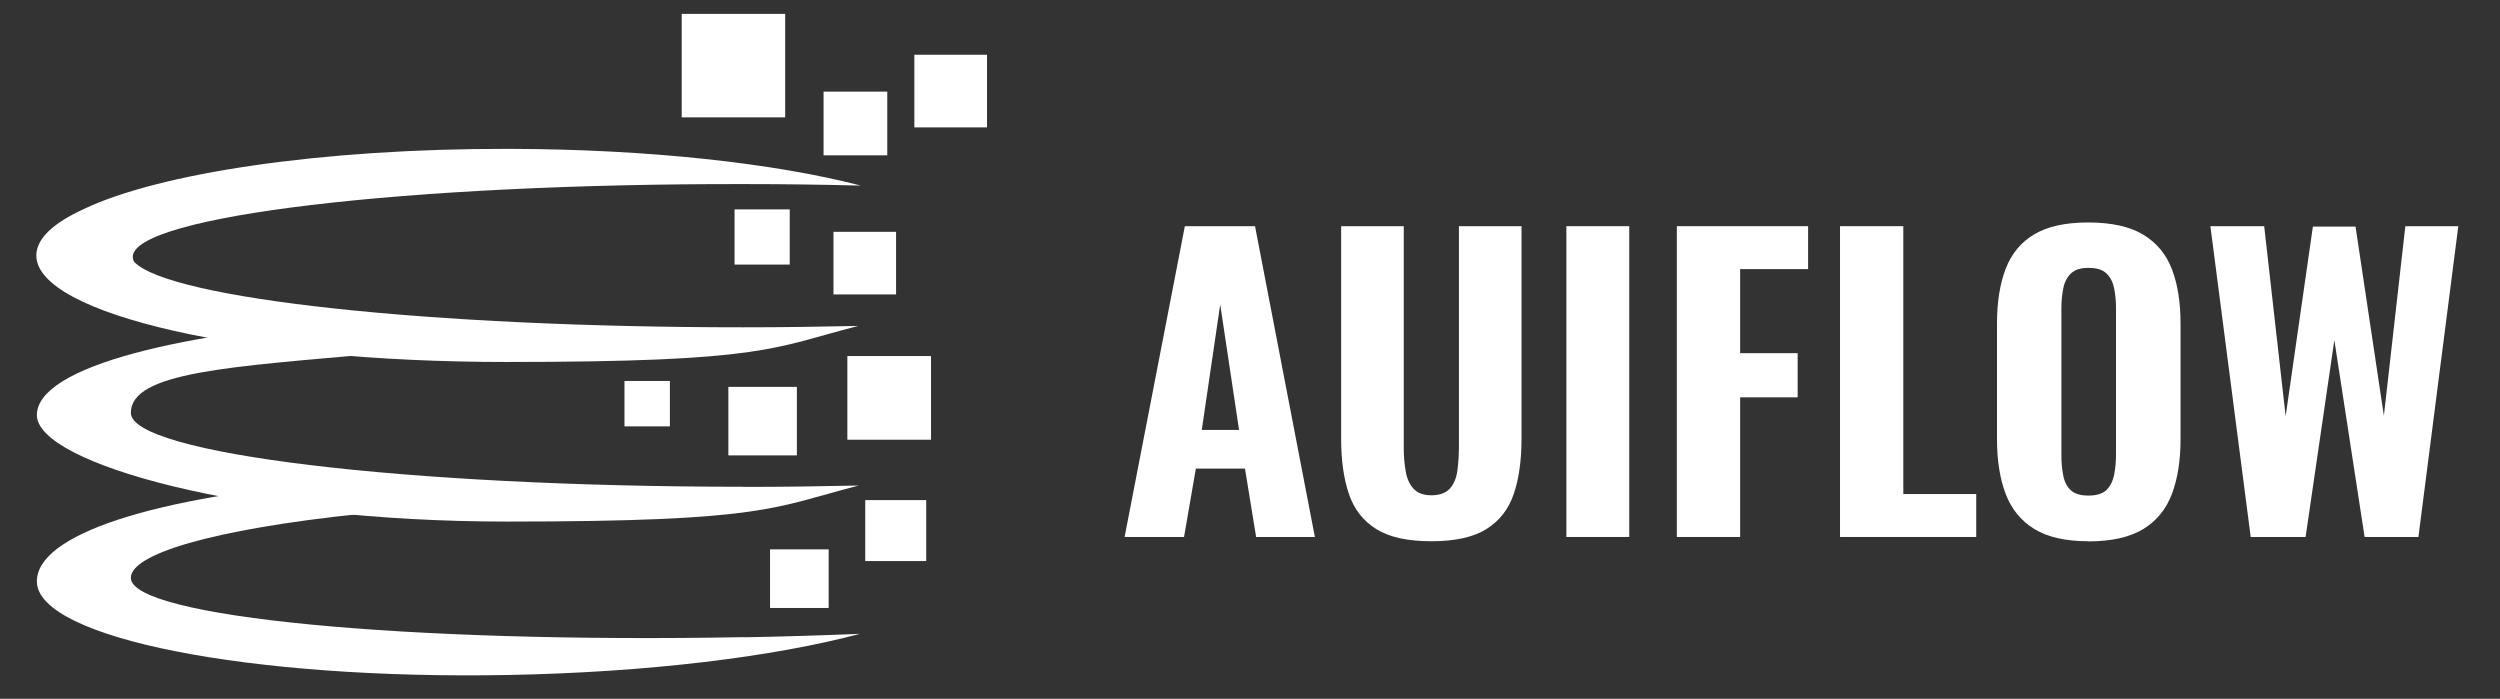
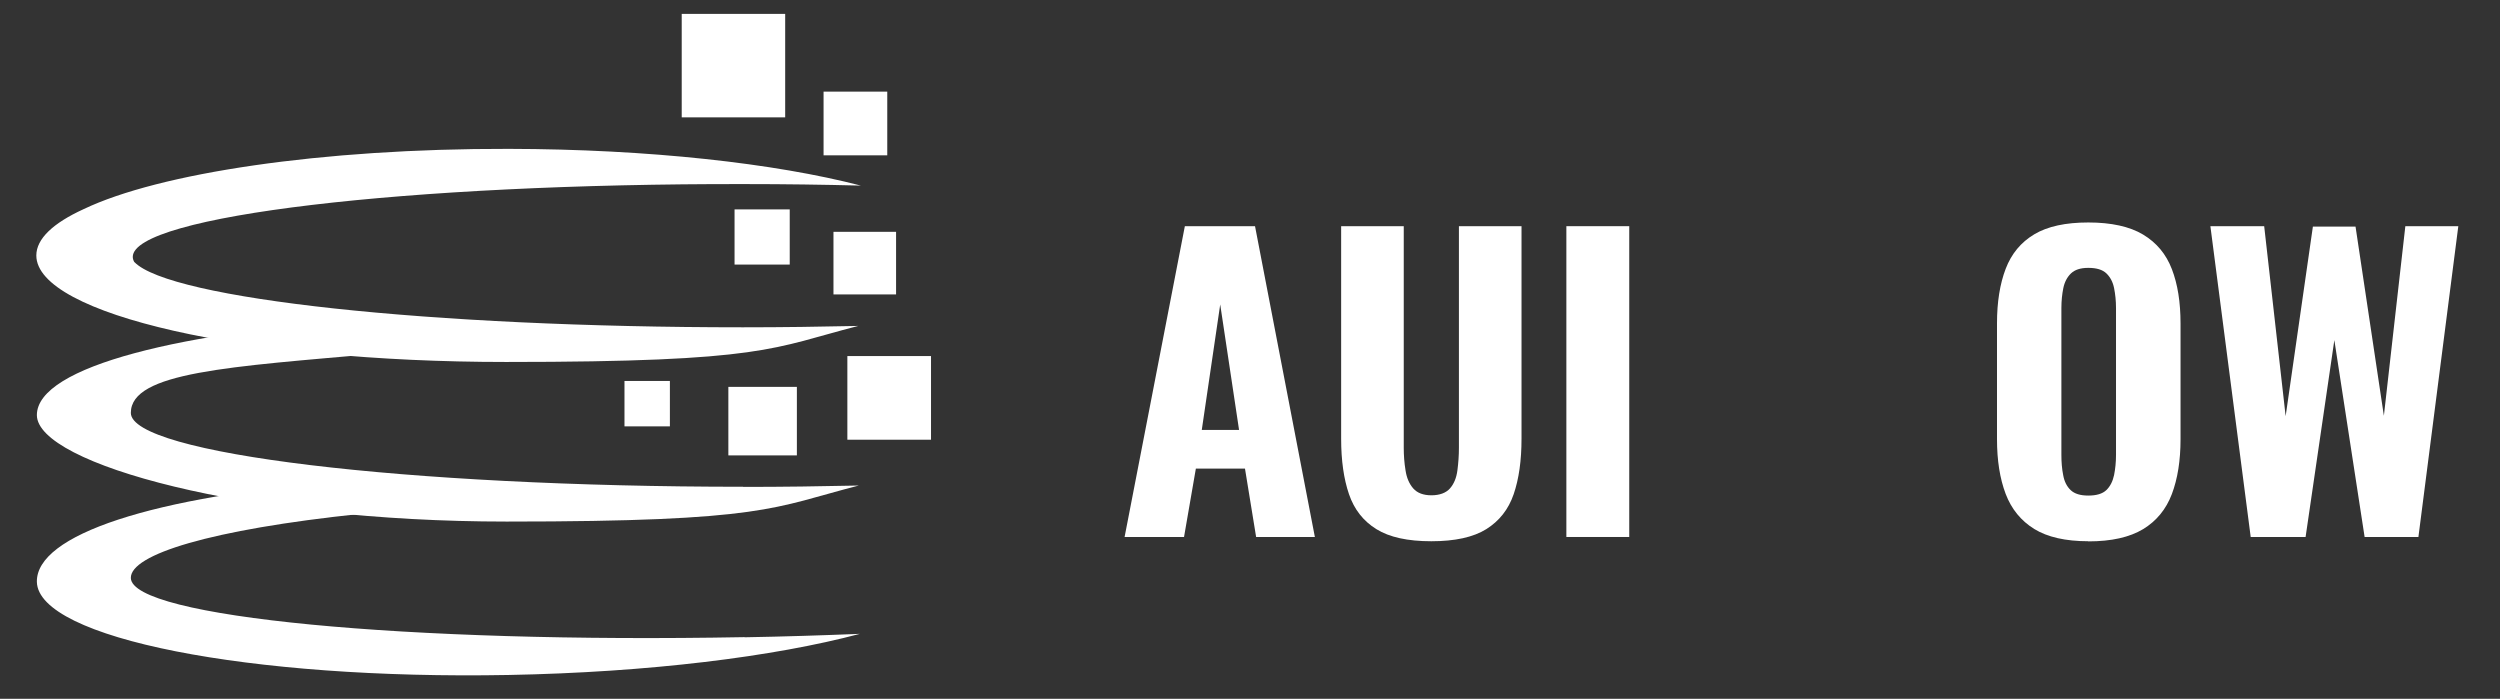
<svg xmlns="http://www.w3.org/2000/svg" id="Livello_1" viewBox="0 0 1817.1 507.9">
  <rect x="0" y="0" width="1817.1" height="507.9" fill="#333333" stroke="none" />
  <defs>
    <style>      .st0 {        fill: #fff;      }    </style>
  </defs>
  <g>
    <path class="st0" d="M817.4,390.3l43.8-225.9h51l43.5,225.9h-42.7l-8.1-49.7h-35.7l-8.6,49.7h-43.2ZM873.5,312.5h27.1l-13.7-91.2-13.4,91.2Z" />
    <path class="st0" d="M1040.3,393.4c-17.1,0-30.4-2.9-39.9-8.8-9.5-5.9-16.1-14.3-19.9-25.4-3.8-11.1-5.7-24.5-5.7-40.3v-154.5h45.5v161c0,5.6.4,11.1,1.3,16.5.8,5.4,2.7,9.8,5.6,13.1,2.9,3.3,7.3,5,13.2,5s10.6-1.7,13.5-5c2.9-3.3,4.7-7.7,5.4-13.1.7-5.4,1.1-10.9,1.1-16.5v-161h45.5v154.5c0,15.8-1.9,29.2-5.7,40.3-3.8,11.1-10.5,19.5-19.9,25.4-9.5,5.9-22.8,8.8-39.9,8.8Z" />
    <path class="st0" d="M1138.5,390.3v-225.9h45.7v225.9h-45.7Z" />
-     <path class="st0" d="M1218.8,390.3v-225.9h95.4v31.2h-49.4v61.1h41.8v32.1h-41.8v101.5h-46Z" />
-     <path class="st0" d="M1337.4,390.3v-225.9h46v194.7h53v31.2h-99Z" />
    <path class="st0" d="M1517.9,393.4c-16.6,0-29.7-3-39.3-8.9-9.7-6-16.6-14.5-20.8-25.5-4.2-11.1-6.3-24.3-6.3-39.8v-84.2c0-15.4,2.1-28.6,6.3-39.6,4.2-11,11.1-19.3,20.8-25.1,9.7-5.8,22.8-8.6,39.3-8.6s30,2.9,39.8,8.8,16.7,14.2,20.9,25.1,6.3,24,6.3,39.5v84.2c0,15.4-2.1,28.7-6.3,39.8-4.2,11.1-11.2,19.6-20.9,25.5-9.8,5.9-23,8.9-39.8,8.9ZM1517.9,360.2c5.9,0,10.3-1.3,13.1-4,2.8-2.7,4.6-6.3,5.6-10.9.9-4.6,1.4-9.4,1.4-14.6v-106.8c0-5.2-.5-10-1.4-14.5-.9-4.5-2.8-8-5.6-10.7-2.8-2.7-7.2-4-13.1-4s-9.8,1.4-12.6,4c-2.8,2.7-4.7,6.3-5.6,10.7-.9,4.5-1.4,9.3-1.4,14.5v106.8c0,5.2.4,10.1,1.3,14.6.8,4.6,2.6,8.2,5.4,10.9,2.8,2.7,7.1,4,12.8,4Z" />
    <path class="st0" d="M1635.9,390.3l-29.3-225.9h39.1l15.6,138.1,19.8-137.8h31l20.6,137.5,15.6-137.8h38.5l-29,225.9h-39.1l-22-143.1-20.9,143.1h-39.9Z" />
  </g>
  <rect class="st0" x="495.5" y="10.1" width="75.2" height="75.2" />
-   <rect class="st0" x="664.6" y="39.8" width="52.8" height="52.8" />
  <rect class="st0" x="598.6" y="66.6" width="46.3" height="46.3" />
  <rect class="st0" x="533.9" y="152.2" width="40.1" height="40.1" />
  <rect class="st0" x="605.8" y="168.5" width="45.5" height="45.5" />
  <rect class="st0" x="615.9" y="258.8" width="60.8" height="60.8" />
  <rect class="st0" x="453.9" y="276.9" width="33" height="33" />
-   <rect class="st0" x="559.7" y="399.3" width="42.6" height="42.6" />
-   <rect class="st0" x="628.9" y="363.5" width="44.3" height="44.3" />
  <rect class="st0" x="529.4" y="281.2" width="49.8" height="49.8" />
  <path class="st0" d="M541.2,463.1c-245.8,4.6-445.6-14.6-446.1-43-.3-17,57.3-35.1,166.9-46.6-.5-9.5-8.8-14.8-9-24.2-143.3,11.5-226.8,39.6-226.2,73.6.8,40.9,154.2,71.2,342.7,67.7,101.9-1.9,193.2-13.3,255.5-29.9-27.1,1.1-55.2,2-83.8,2.5Z" />
  <path class="st0" d="M540.3,353.8c-245.9,0-445.2-24.1-445.2-53.7s71.2-33.5,181-43.2c-.4-9.9.3-15.6.3-25.5-143.4,9.2-249.6,34.8-249.6,70.3s152.8,77.4,341.4,77.4,193.4-10.1,256-26.2c-27.2.6-55.2,1-83.9,1Z" />
  <path class="st0" d="M97.6,190.5c-.7-1.3-1.1-2.5-1.1-3.8,0-29.7,199.4-53.4,445.3-52.9,28.7,0,56.7.4,83.9,1.1-62.5-16.2-154-26.5-255.9-26.7-136.5-.3-254.4,17.7-309,43.8-22.1,10.1-34.4,21.5-34.4,33.7,0,42.8,152.8,77.4,341.4,77.4s193.4-10.1,256-26.2c-27.2.6-55.2,1-83.9,1-228.2,0-416.4-20.7-442.2-47.4Z" />
</svg>